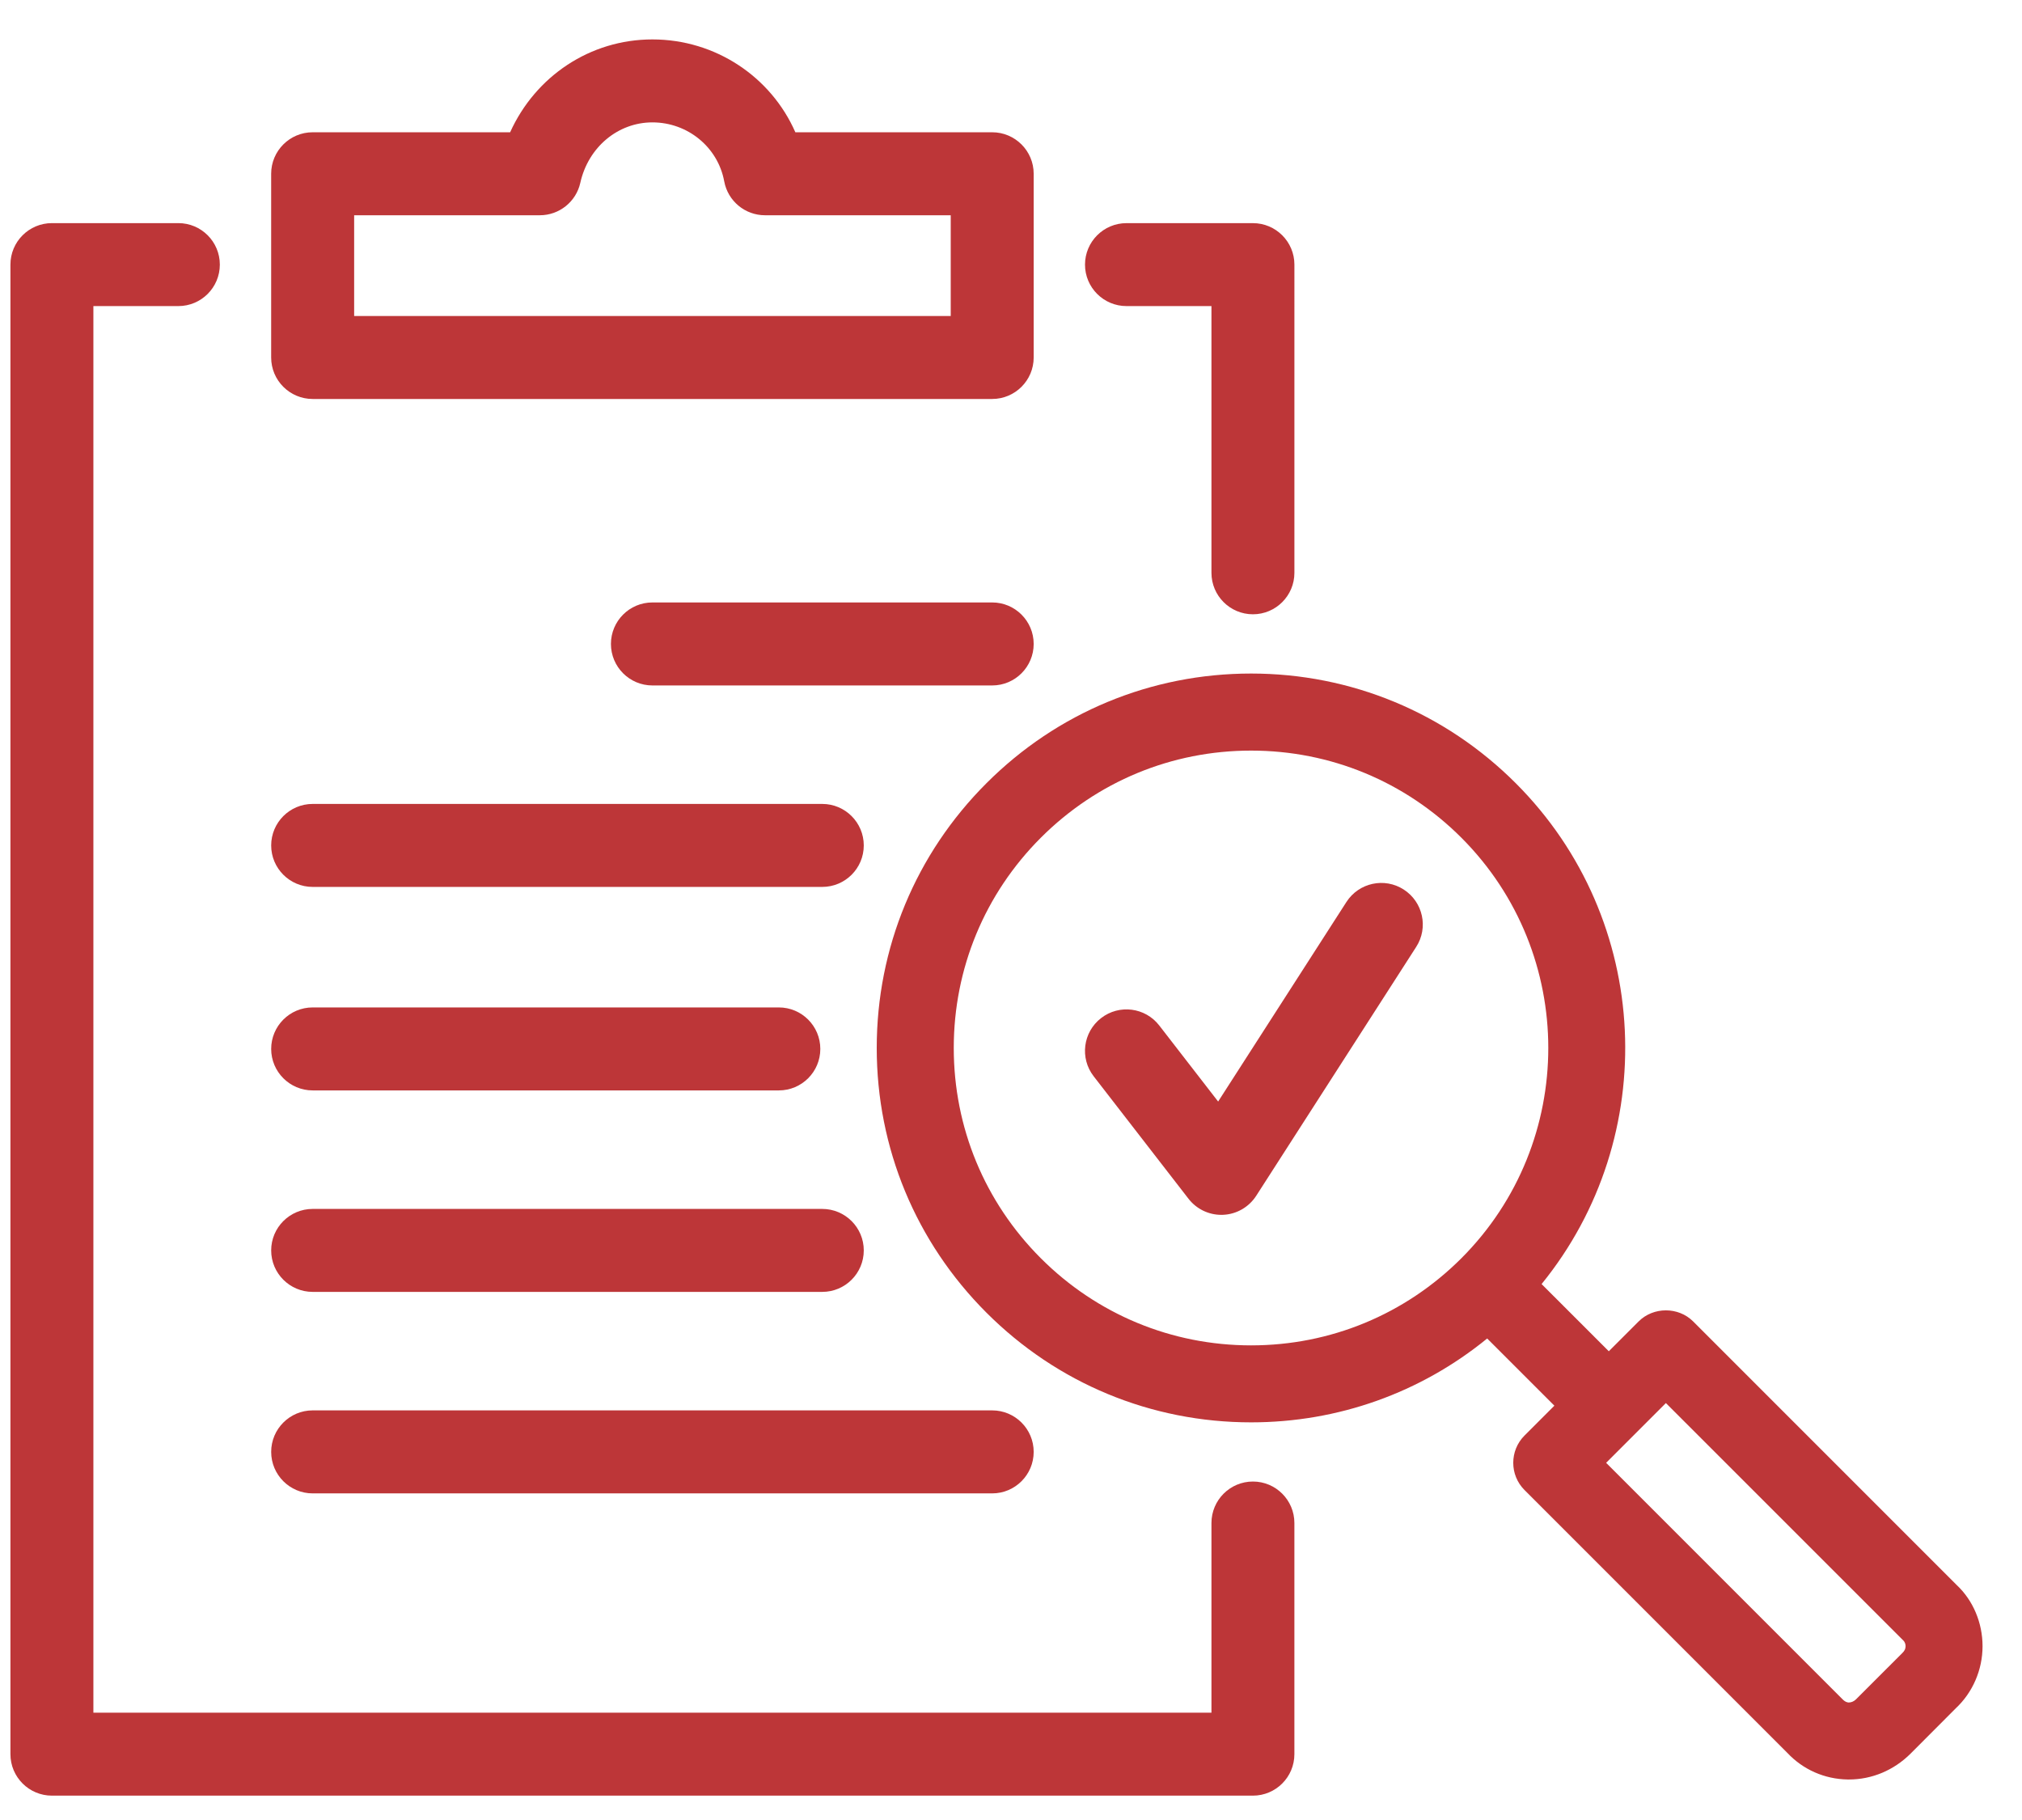
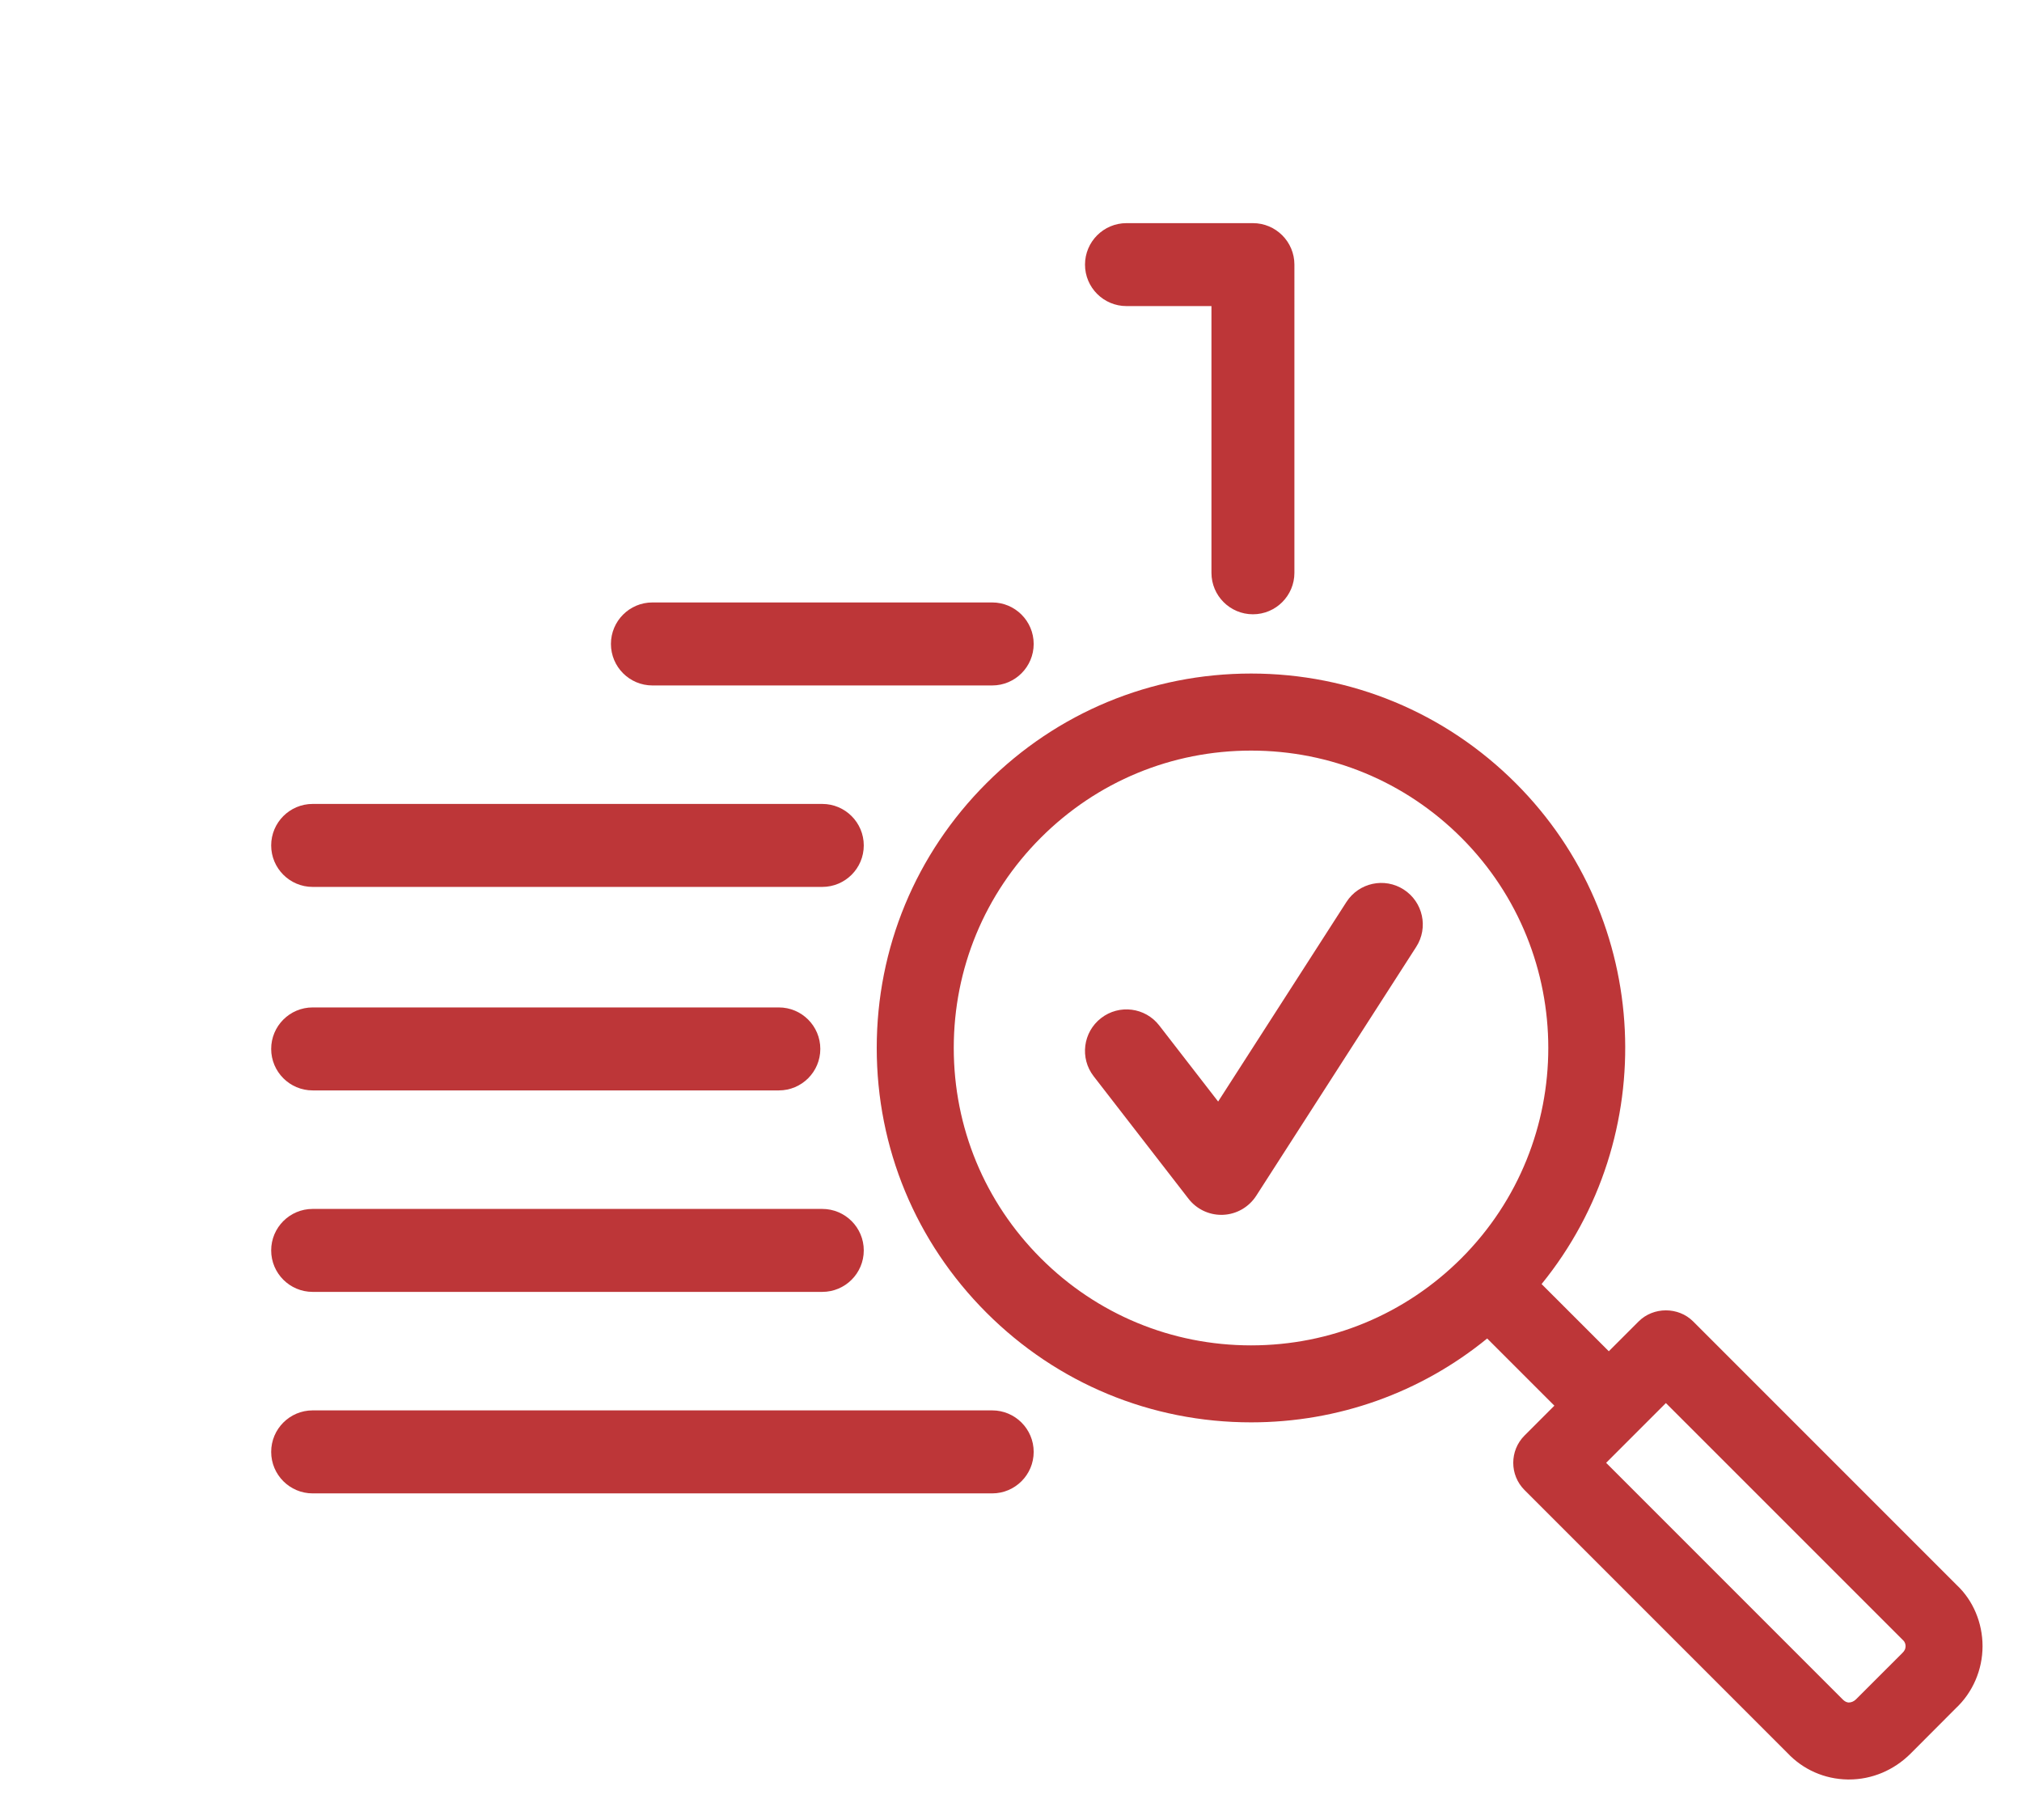
<svg xmlns="http://www.w3.org/2000/svg" version="1.1" baseProfile="tiny" id="Layer_1" x="0px" y="0px" width="104.083px" height="93.667px" viewBox="0 0 104.083 93.667" xml:space="preserve">
  <path fill="#BD3638" d="M100.721,81.58L87.152,68.01c-0.76-0.756-2.042-0.755-2.801,0.002l-1.537,1.537l-3.46-3.459  c6.152-7.562,5.711-18.737-1.329-25.777c-3.642-3.641-8.479-5.646-13.624-5.646c-5.146,0-9.985,2.005-13.624,5.646  c-3.642,3.64-5.647,8.479-5.647,13.624s2.006,9.984,5.647,13.625c3.64,3.641,8.478,5.646,13.624,5.646  c4.479,0,8.725-1.521,12.152-4.316l3.459,3.458l-1.539,1.539c-0.771,0.773-0.771,2.03,0.001,2.802l13.524,13.524  c0.814,0.867,1.916,1.355,3.116,1.375h0.058c1.187,0,2.313-0.473,3.174-1.33l2.328-2.334c0.875-0.818,1.378-1.984,1.378-3.197  C102.052,83.517,101.56,82.364,100.721,81.58 M85.752,72.215l12.213,12.211c0.103,0.096,0.125,0.219,0.125,0.304  c0,0.132-0.049,0.237-0.17,0.353l-2.376,2.375c-0.109,0.109-0.243,0.169-0.38,0.169h-0.001c-0.03,0-0.168-0.009-0.319-0.168  L82.676,75.291L85.752,72.215z M64.401,69.246c-4.087,0-7.931-1.593-10.823-4.483c-2.892-2.893-4.483-6.736-4.483-10.825  c0-4.087,1.592-7.93,4.483-10.822c2.892-2.89,6.735-4.483,10.823-4.483s7.931,1.593,10.823,4.483c5.966,5.968,5.966,15.678,0,21.647  C72.331,67.653,68.488,69.246,64.401,69.246" />
  <path fill="#BD3638" d="M57.986,15.754h4.374v13.729c0,1.178,0.956,2.134,2.135,2.134c1.178,0,2.135-0.956,2.135-2.134V13.62  c0-1.178-0.957-2.135-2.135-2.135h-6.509c-1.179,0-2.135,0.957-2.135,2.135C55.851,14.798,56.807,15.754,57.986,15.754" />
-   <path fill="#BD3638" d="M64.495,76.254c-1.179,0-2.135,0.956-2.135,2.135v9.763H4.807V15.754h4.374c1.179,0,2.135-0.956,2.135-2.135  c0-1.178-0.956-2.135-2.135-2.135H2.673c-1.179,0-2.136,0.957-2.136,2.135v76.667c0,1.179,0.957,2.135,2.136,2.135h61.821  c1.179,0,2.135-0.956,2.135-2.135V78.389C66.629,77.21,65.673,76.254,64.495,76.254" />
-   <path fill="#BD3638" d="M16.094,20.535h34.979c1.178,0,2.136-0.956,2.136-2.135V8.943c0-1.178-0.958-2.135-2.136-2.135H40.941  c-1.251-2.851-4.109-4.779-7.358-4.779c-3.208,0-6.021,1.897-7.324,4.779H16.094c-1.179,0-2.136,0.957-2.136,2.135V18.4  C13.958,19.579,14.916,20.535,16.094,20.535 M18.23,11.079h9.558c1,0,1.867-0.695,2.084-1.671c0.408-1.83,1.934-3.109,3.711-3.109  c1.816,0,3.372,1.275,3.696,3.034c0.188,1.012,1.07,1.746,2.099,1.746h9.561v5.186H18.23V11.079z" />
  <path fill="#BD3638" d="M51.073,31.008h-17.49c-1.179,0-2.135,0.956-2.135,2.135s0.956,2.137,2.135,2.137h17.49  c1.179,0,2.136-0.958,2.136-2.137S52.251,31.008,51.073,31.008" />
  <path fill="#BD3638" d="M16.094,45.649h26.232c1.18,0,2.137-0.956,2.137-2.135c0-1.178-0.957-2.136-2.137-2.136H16.094  c-1.179,0-2.135,0.958-2.135,2.136C13.959,44.693,14.916,45.649,16.094,45.649" />
  <path fill="#BD3638" d="M16.094,56.123h23.997c1.179,0,2.135-0.956,2.135-2.135s-0.956-2.136-2.135-2.136H16.094  c-1.179,0-2.135,0.957-2.135,2.136S14.916,56.123,16.094,56.123" />
  <path fill="#BD3638" d="M16.094,66.493h26.232c1.18,0,2.137-0.956,2.137-2.135c0-1.178-0.957-2.135-2.137-2.135H16.094  c-1.179,0-2.135,0.957-2.135,2.135C13.959,65.537,14.916,66.493,16.094,66.493" />
  <path fill="#BD3638" d="M16.094,76.864h34.979c1.179,0,2.136-0.957,2.136-2.136s-0.957-2.136-2.136-2.136H16.094  c-1.179,0-2.135,0.957-2.135,2.136S14.916,76.864,16.094,76.864" />
  <path fill="#BD3638" d="M72.257,45.784c-0.99-0.638-2.313-0.352-2.951,0.643l-6.602,10.269l-3.03-3.913  c-0.722-0.936-2.064-1.104-2.995-0.382c-0.934,0.722-1.104,2.064-0.382,2.995l4.882,6.304c0.406,0.523,1.029,0.828,1.688,0.828  c0.031,0,0.063,0,0.093-0.002c0.692-0.029,1.327-0.395,1.704-0.979L72.9,48.735C73.538,47.744,73.25,46.424,72.257,45.784" />
</svg>